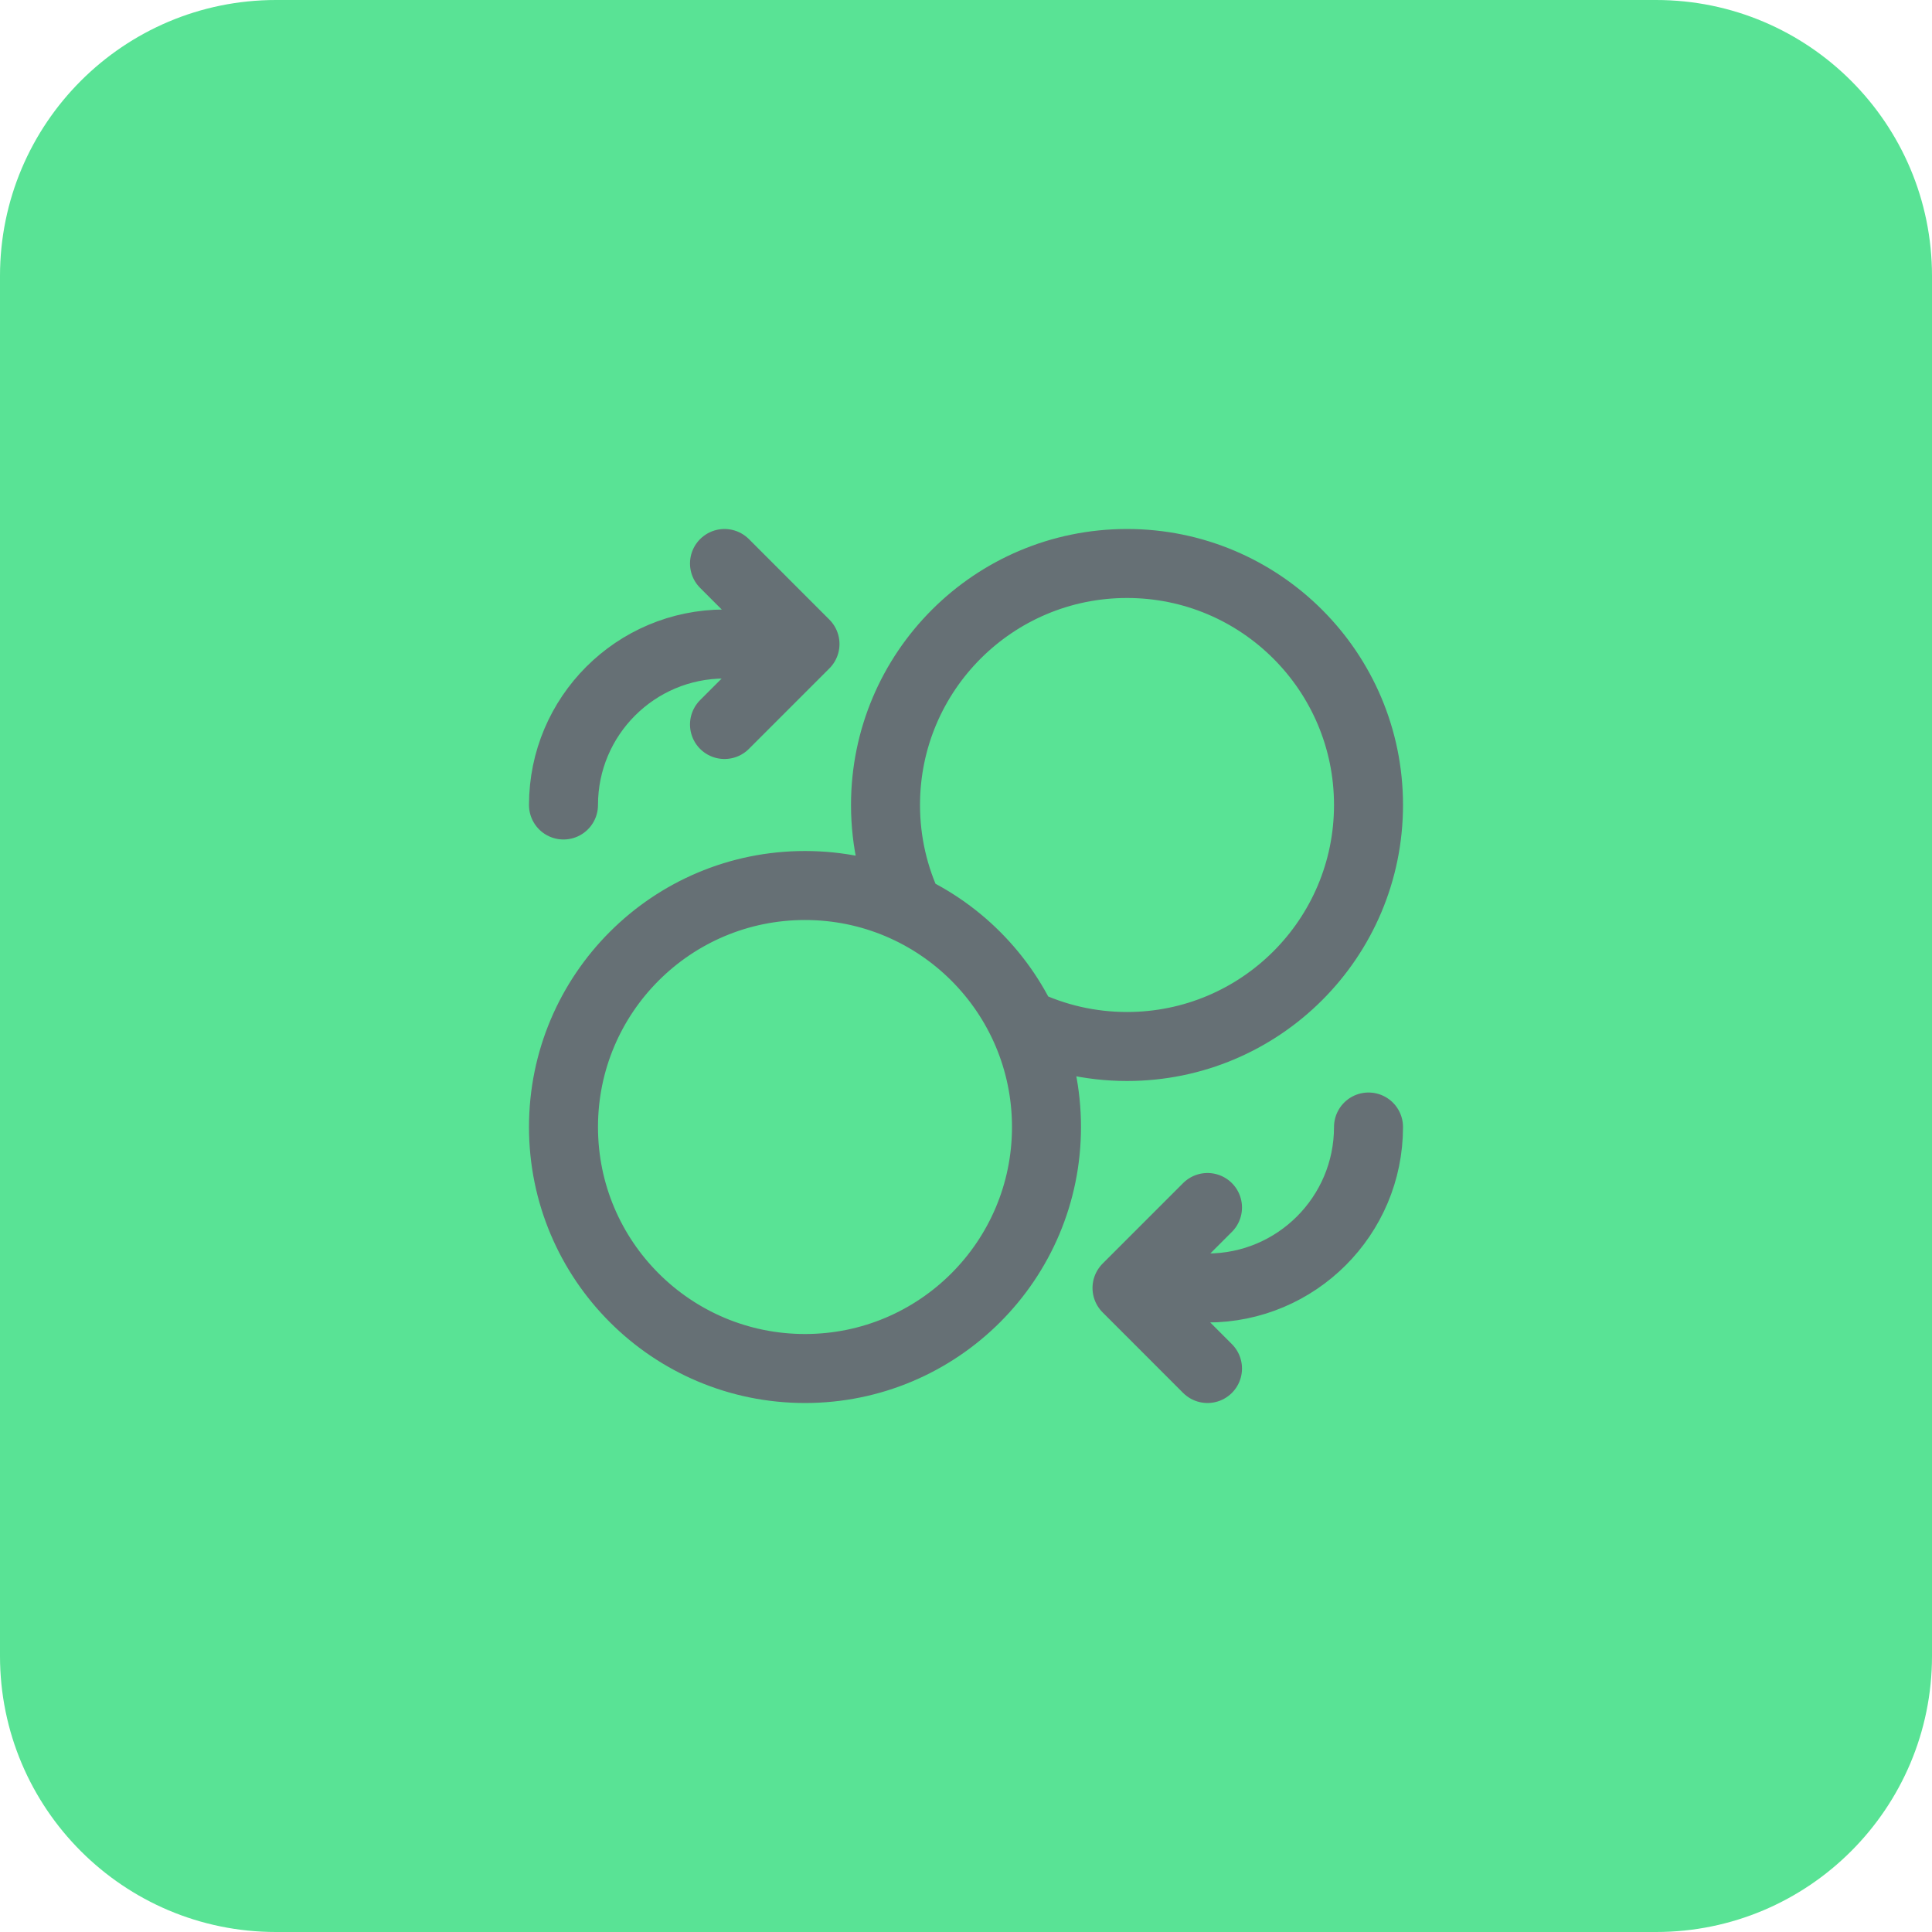
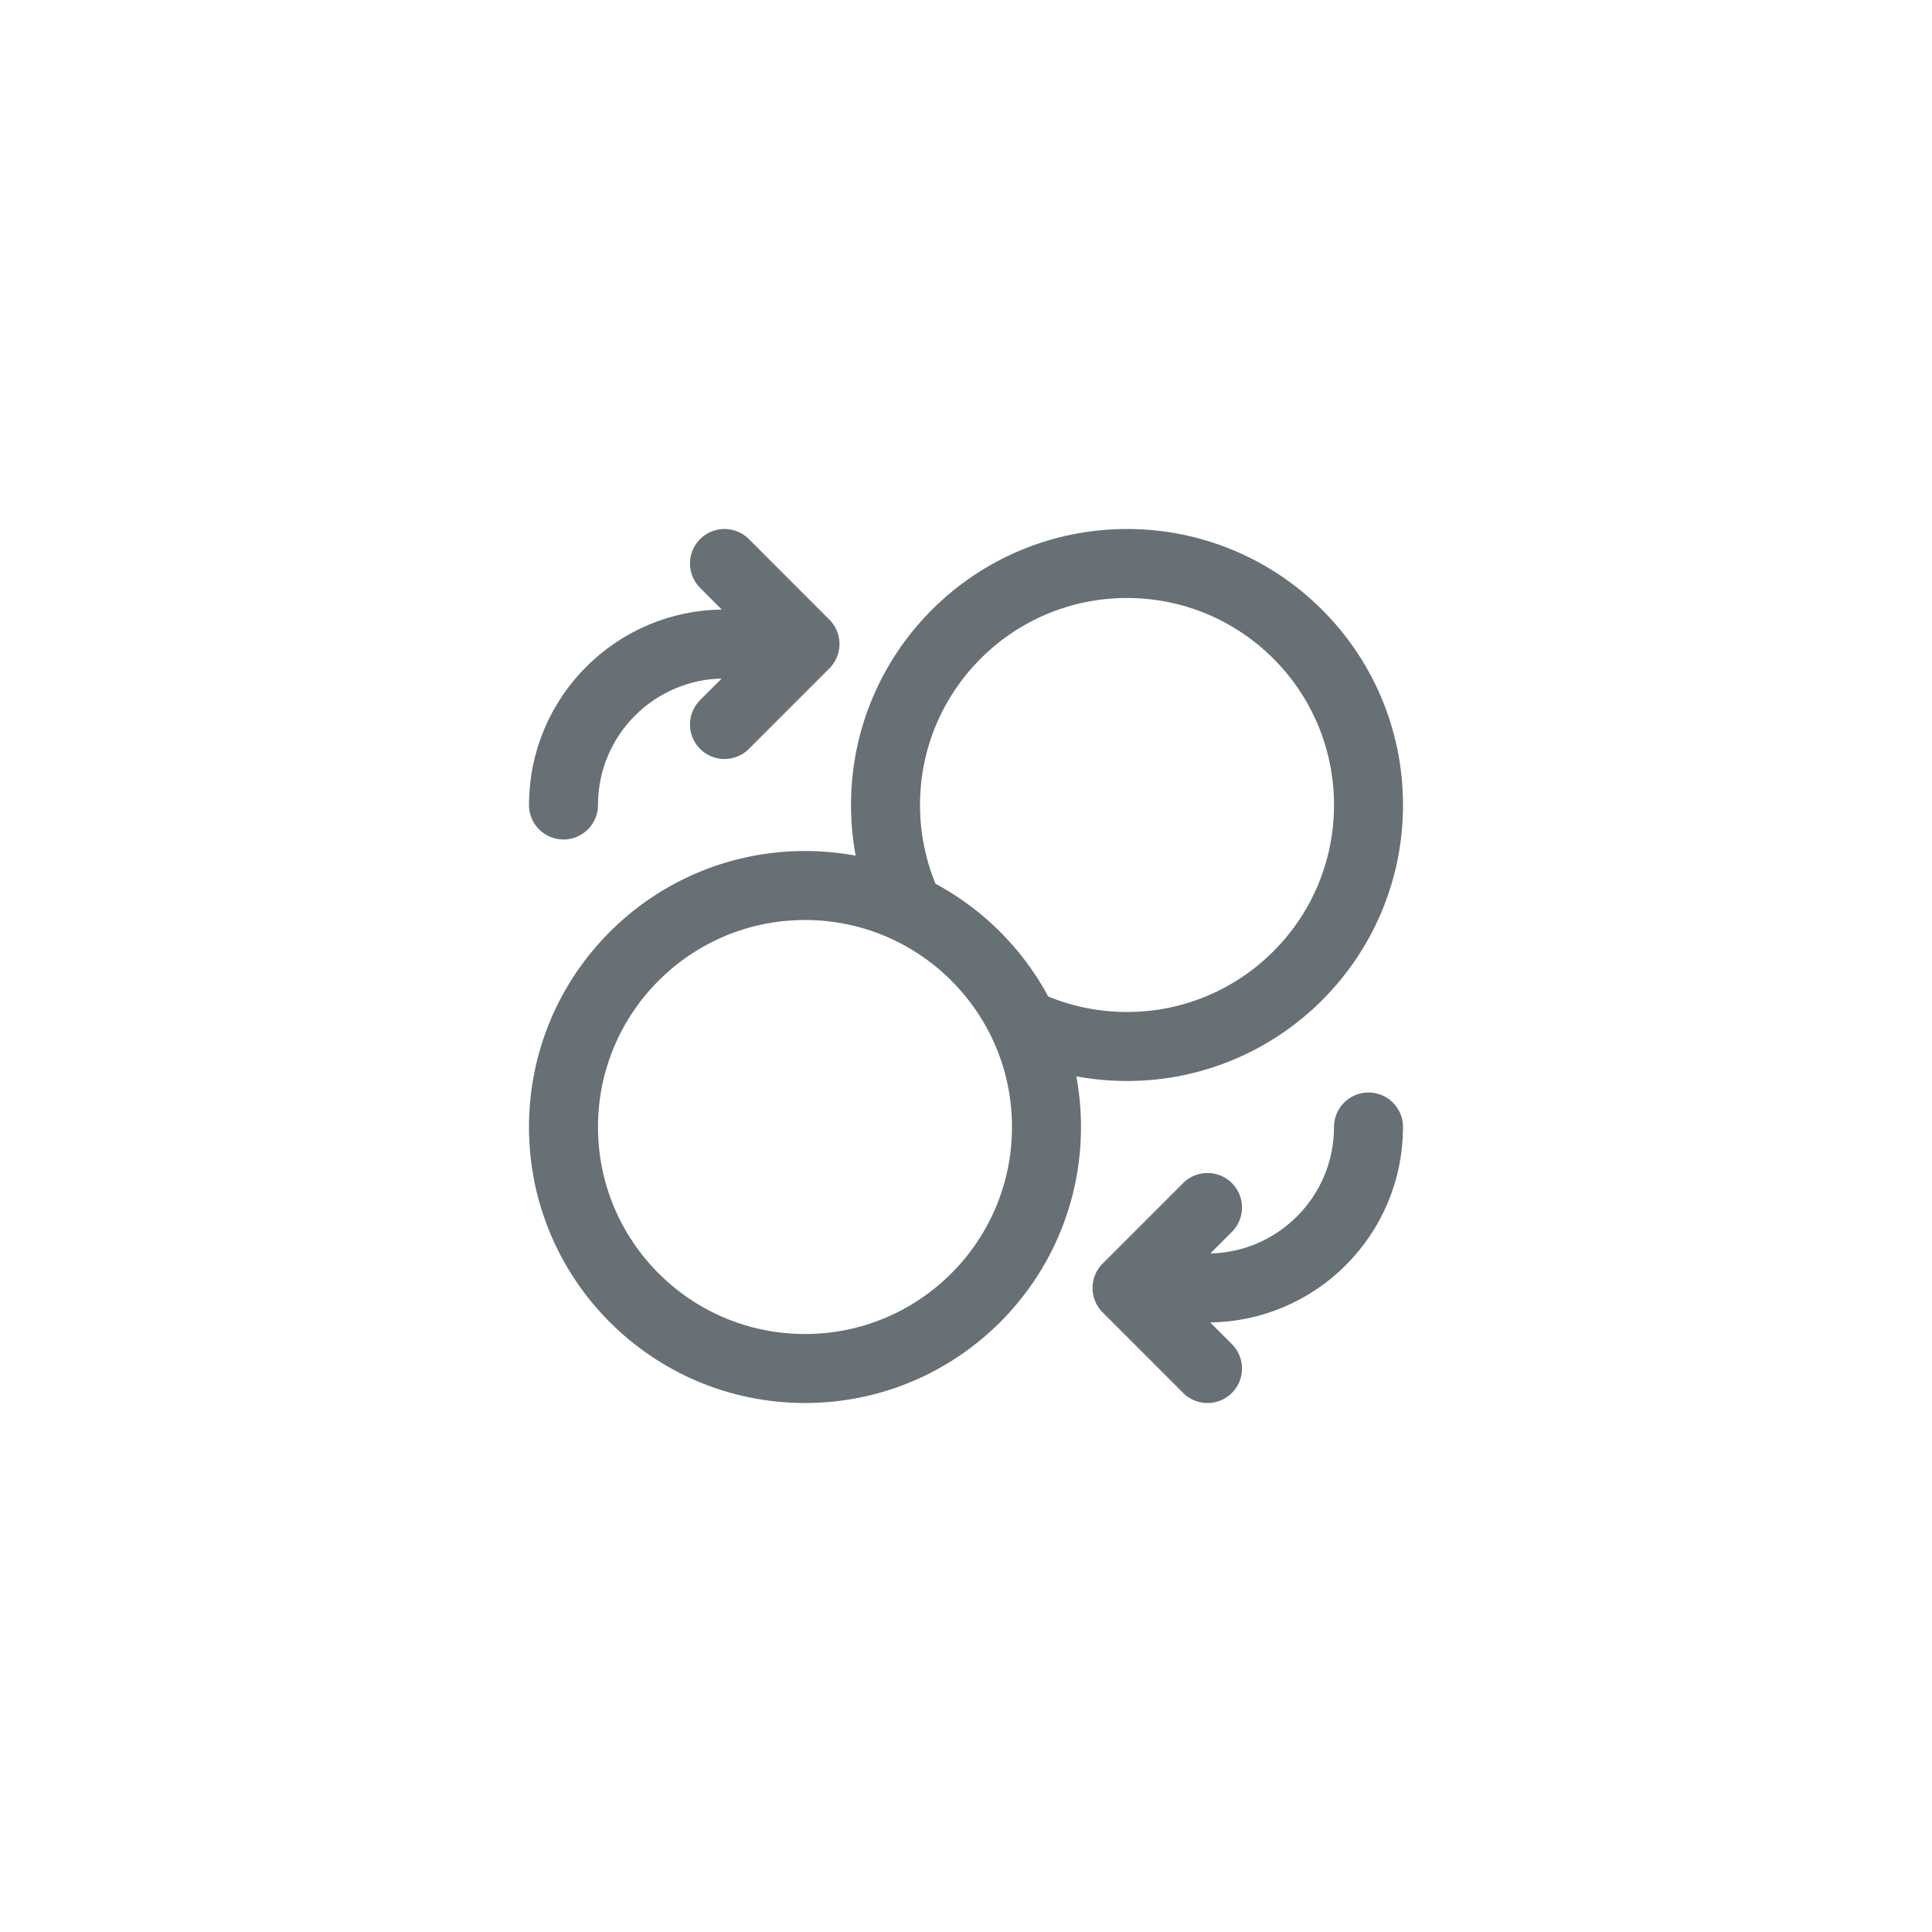
<svg xmlns="http://www.w3.org/2000/svg" width="56" height="56" viewBox="0 0 56 56" fill="none">
-   <path d="M0 8C0 3.582 3.582 0 8 0H48C52.418 0 56 3.582 56 8V48C56 52.418 52.418 56 48 56H8C3.582 56 0 52.418 0 48V8Z" fill="#59E395" />
  <path d="M21 21L23.333 18.667M23.333 18.667L21 16.333M23.333 18.667H21C18.423 18.667 16.333 20.756 16.333 23.333M35 35L32.667 37.333M32.667 37.333L35 39.667M32.667 37.333H35C37.577 37.333 39.667 35.244 39.667 32.667M29.653 29.653C30.566 30.089 31.588 30.333 32.667 30.333C36.533 30.333 39.667 27.199 39.667 23.333C39.667 19.467 36.533 16.333 32.667 16.333C28.801 16.333 25.667 19.467 25.667 23.333C25.667 24.412 25.911 25.434 26.347 26.347M30.333 32.667C30.333 36.533 27.199 39.667 23.333 39.667C19.467 39.667 16.333 36.533 16.333 32.667C16.333 28.801 19.467 25.667 23.333 25.667C27.199 25.667 30.333 28.801 30.333 32.667Z" stroke="#667075" stroke-width="2" stroke-linecap="round" stroke-linejoin="round" />
</svg>